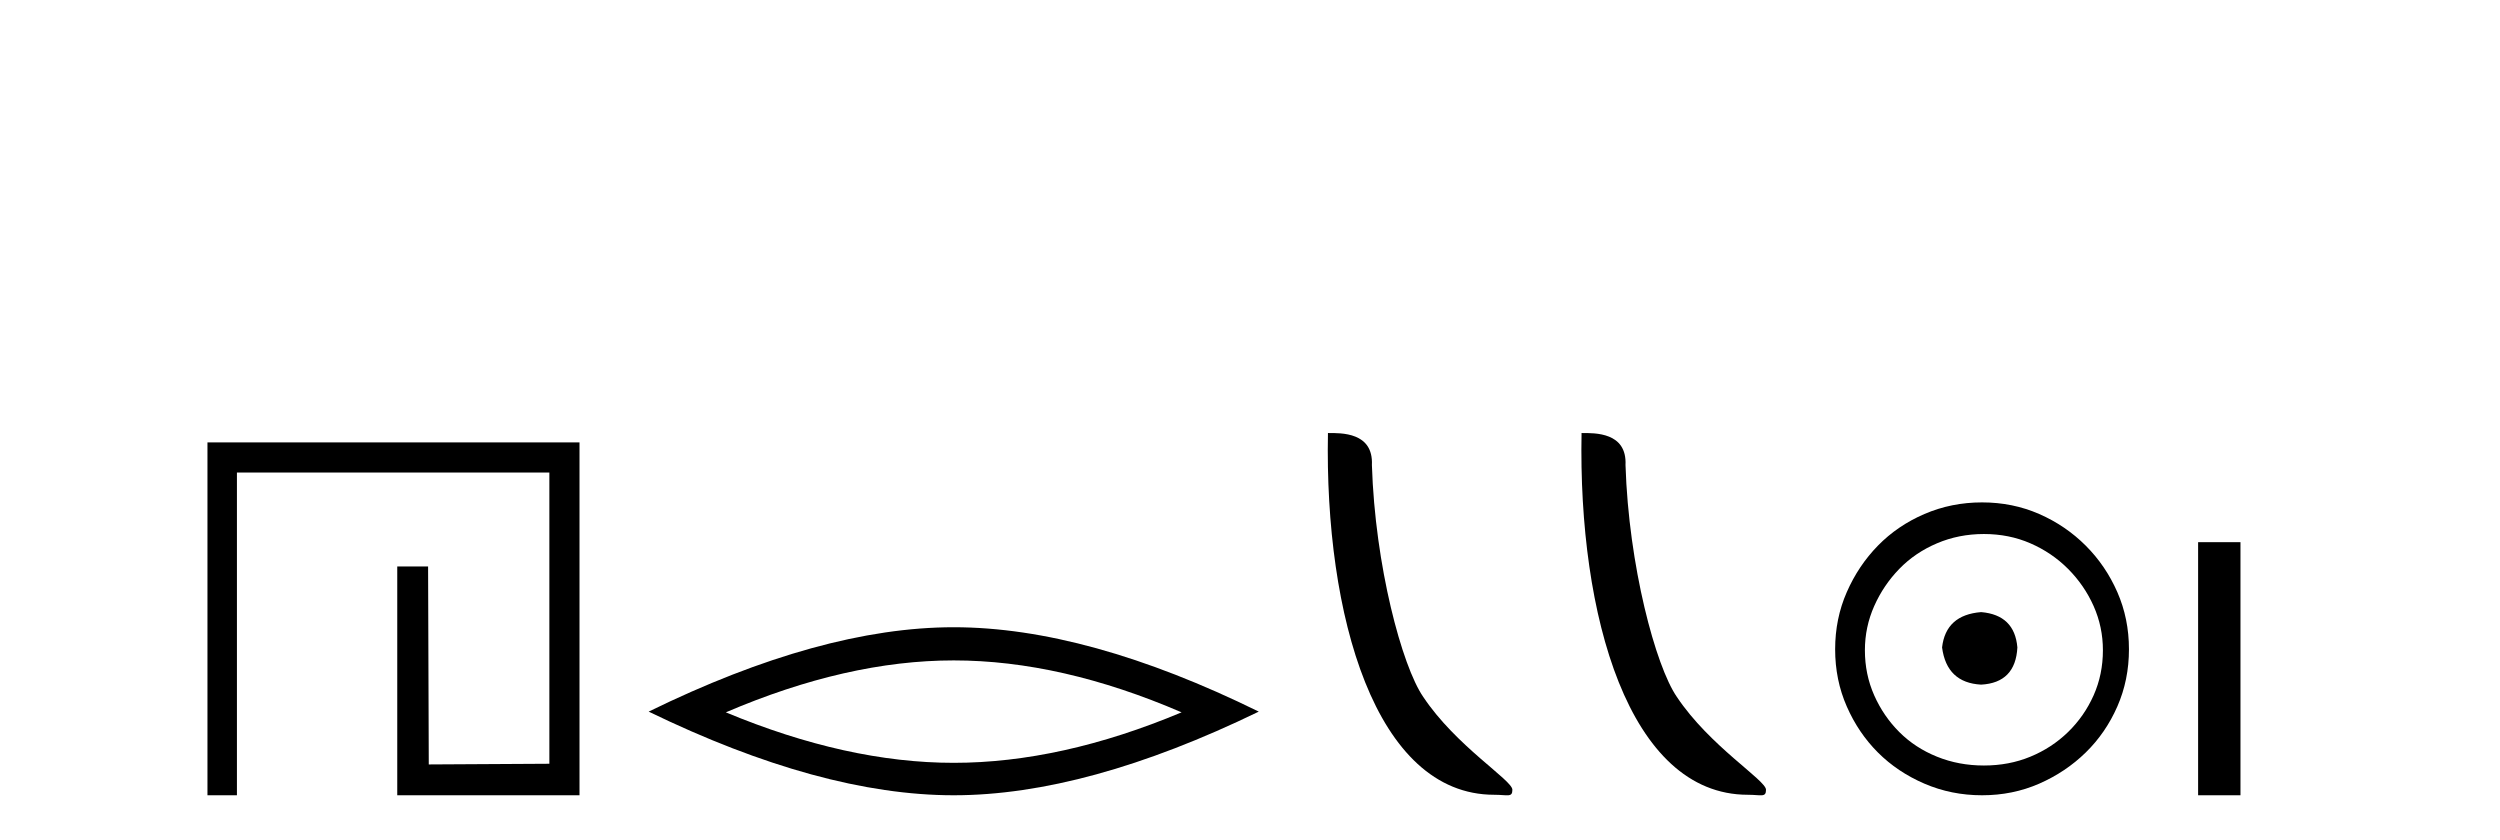
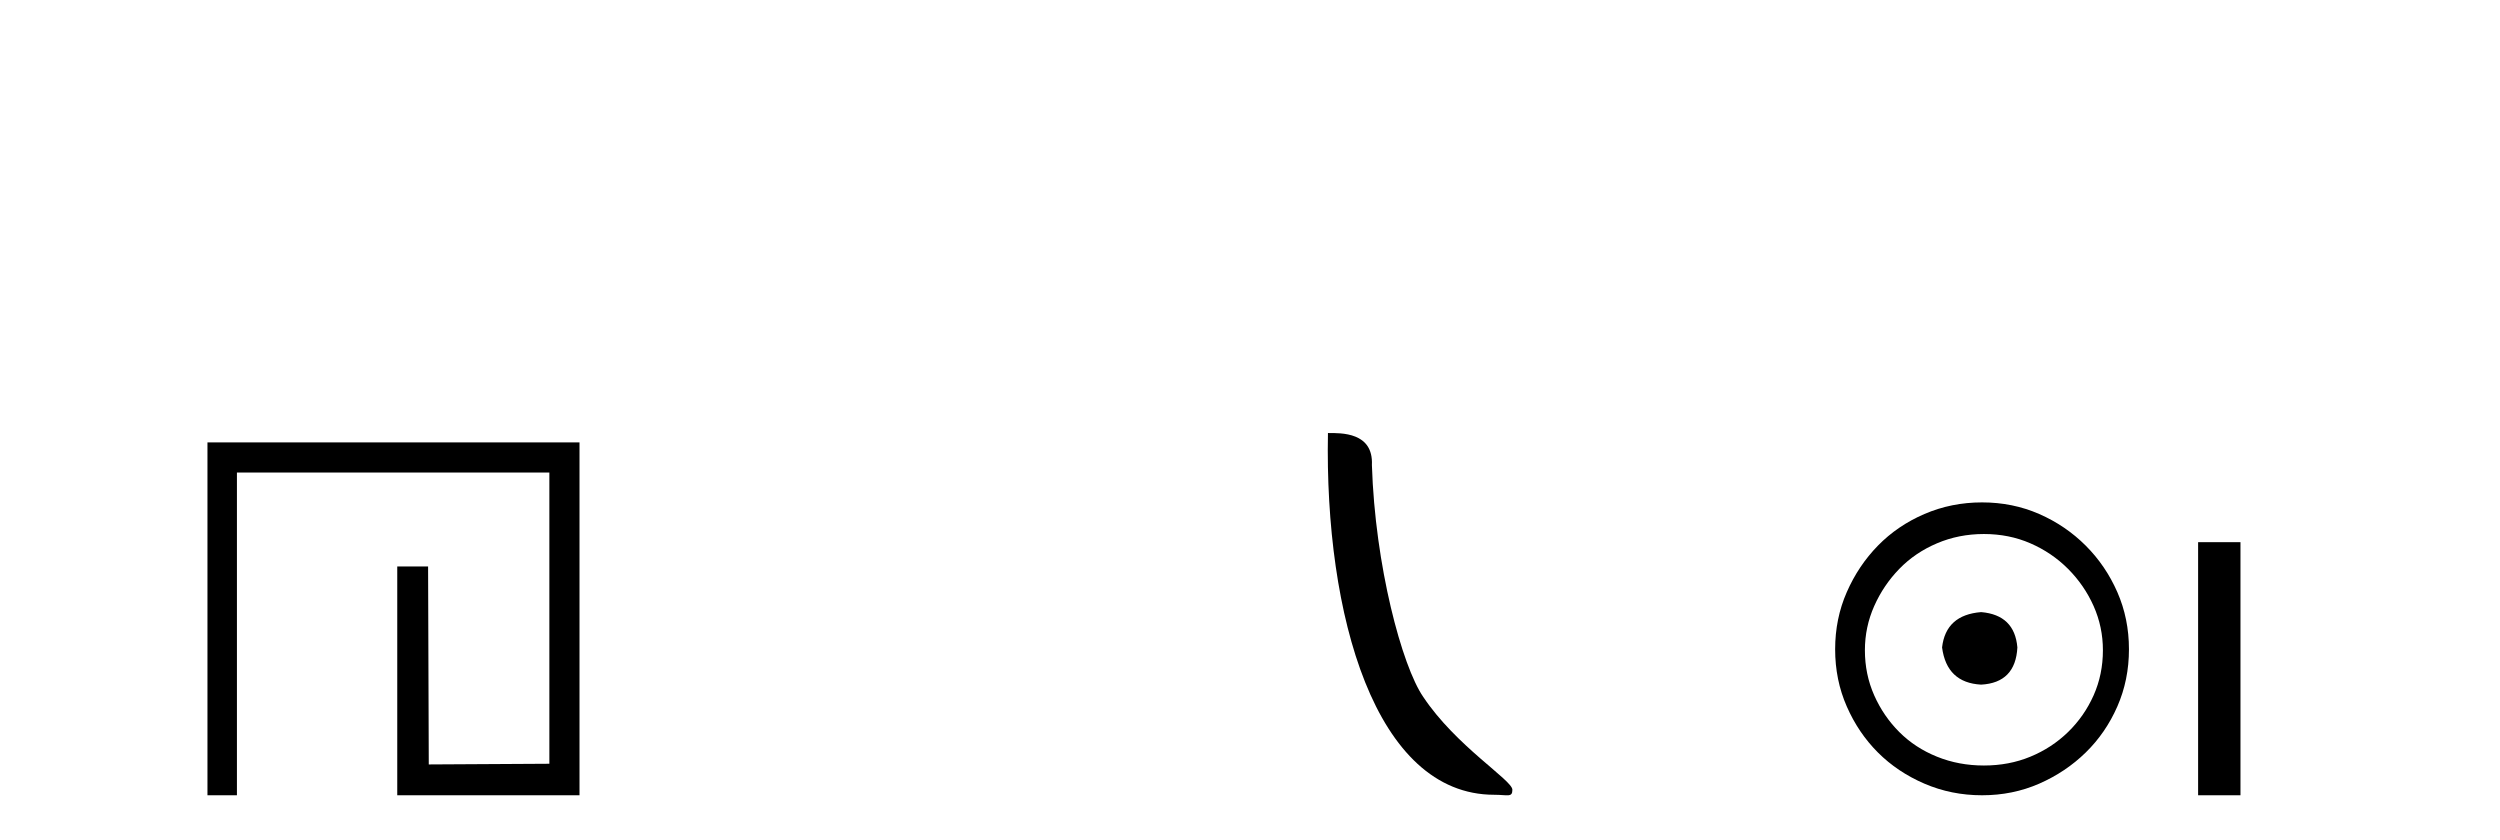
<svg xmlns="http://www.w3.org/2000/svg" width="122.0" height="41.0">
  <path d="M 10.124 21.59 L 10.124 38.809 L 11.562 38.809 L 11.562 23.061 L 26.809 23.061 L 26.809 37.271 L 20.924 37.305 L 20.891 27.642 L 19.386 27.642 L 19.386 38.809 L 28.28 38.809 L 28.28 21.59 Z" style="fill:#000000;stroke:none" />
-   <path d="M 46.541 32.228 Q 51.785 32.228 57.662 34.762 Q 51.785 37.226 46.541 37.226 Q 41.333 37.226 35.421 34.762 Q 41.333 32.228 46.541 32.228 ZM 46.541 30.609 Q 40.066 30.609 31.655 34.727 Q 40.066 38.809 46.541 38.809 Q 53.017 38.809 61.428 34.727 Q 53.052 30.609 46.541 30.609 Z" style="fill:#000000;stroke:none" />
  <path d="M 72.92 38.785 C 73.574 38.785 73.805 38.932 73.804 38.539 C 73.804 38.071 71.058 36.418 69.451 34.004 C 68.419 32.504 67.102 27.607 66.949 22.695 C 67.026 21.083 65.444 21.132 64.804 21.132 C 64.633 30.016 67.107 38.785 72.92 38.785 Z" style="fill:#000000;stroke:none" />
-   <path d="M 85.296 38.785 C 85.95 38.785 86.181 38.932 86.181 38.539 C 86.181 38.071 83.435 36.418 81.827 34.004 C 80.796 32.504 79.479 27.607 79.325 22.695 C 79.402 21.083 77.82 21.132 77.18 21.132 C 77.009 30.016 79.483 38.785 85.296 38.785 Z" style="fill:#000000;stroke:none" />
  <path d="M 96.679 29.871 C 95.529 29.962 94.894 30.537 94.773 31.595 C 94.924 32.745 95.56 33.35 96.679 33.41 C 97.798 33.35 98.388 32.745 98.448 31.595 C 98.358 30.537 97.768 29.962 96.679 29.871 ZM 96.815 26.06 C 97.632 26.06 98.388 26.211 99.083 26.514 C 99.779 26.816 100.392 27.232 100.921 27.761 C 101.45 28.291 101.866 28.896 102.169 29.576 C 102.471 30.257 102.622 30.975 102.622 31.731 C 102.622 32.518 102.471 33.251 102.169 33.932 C 101.866 34.612 101.45 35.21 100.921 35.724 C 100.392 36.238 99.779 36.639 99.083 36.926 C 98.388 37.214 97.632 37.357 96.815 37.357 C 95.998 37.357 95.234 37.214 94.524 36.926 C 93.813 36.639 93.2 36.238 92.686 35.724 C 92.172 35.21 91.763 34.612 91.461 33.932 C 91.159 33.251 91.007 32.518 91.007 31.731 C 91.007 30.975 91.159 30.257 91.461 29.576 C 91.763 28.896 92.172 28.291 92.686 27.761 C 93.2 27.232 93.813 26.816 94.524 26.514 C 95.234 26.211 95.998 26.06 96.815 26.06 ZM 96.724 24.517 C 95.726 24.517 94.788 24.706 93.911 25.084 C 93.034 25.462 92.278 25.977 91.643 26.627 C 91.007 27.277 90.501 28.034 90.123 28.896 C 89.744 29.758 89.555 30.688 89.555 31.686 C 89.555 32.684 89.744 33.614 90.123 34.476 C 90.501 35.338 91.007 36.087 91.643 36.722 C 92.278 37.357 93.034 37.864 93.911 38.242 C 94.788 38.62 95.726 38.809 96.724 38.809 C 97.722 38.809 98.652 38.62 99.515 38.242 C 100.377 37.864 101.133 37.357 101.783 36.722 C 102.433 36.087 102.948 35.338 103.326 34.476 C 103.704 33.614 103.893 32.684 103.893 31.686 C 103.893 30.688 103.704 29.758 103.326 28.896 C 102.948 28.034 102.433 27.277 101.783 26.627 C 101.133 25.977 100.377 25.462 99.515 25.084 C 98.652 24.706 97.722 24.517 96.724 24.517 Z" style="fill:#000000;stroke:none" />
  <path d="M 107.268 26.458 L 107.268 38.809 L 109.335 38.809 L 109.335 26.458 Z" style="fill:#000000;stroke:none" />
</svg>